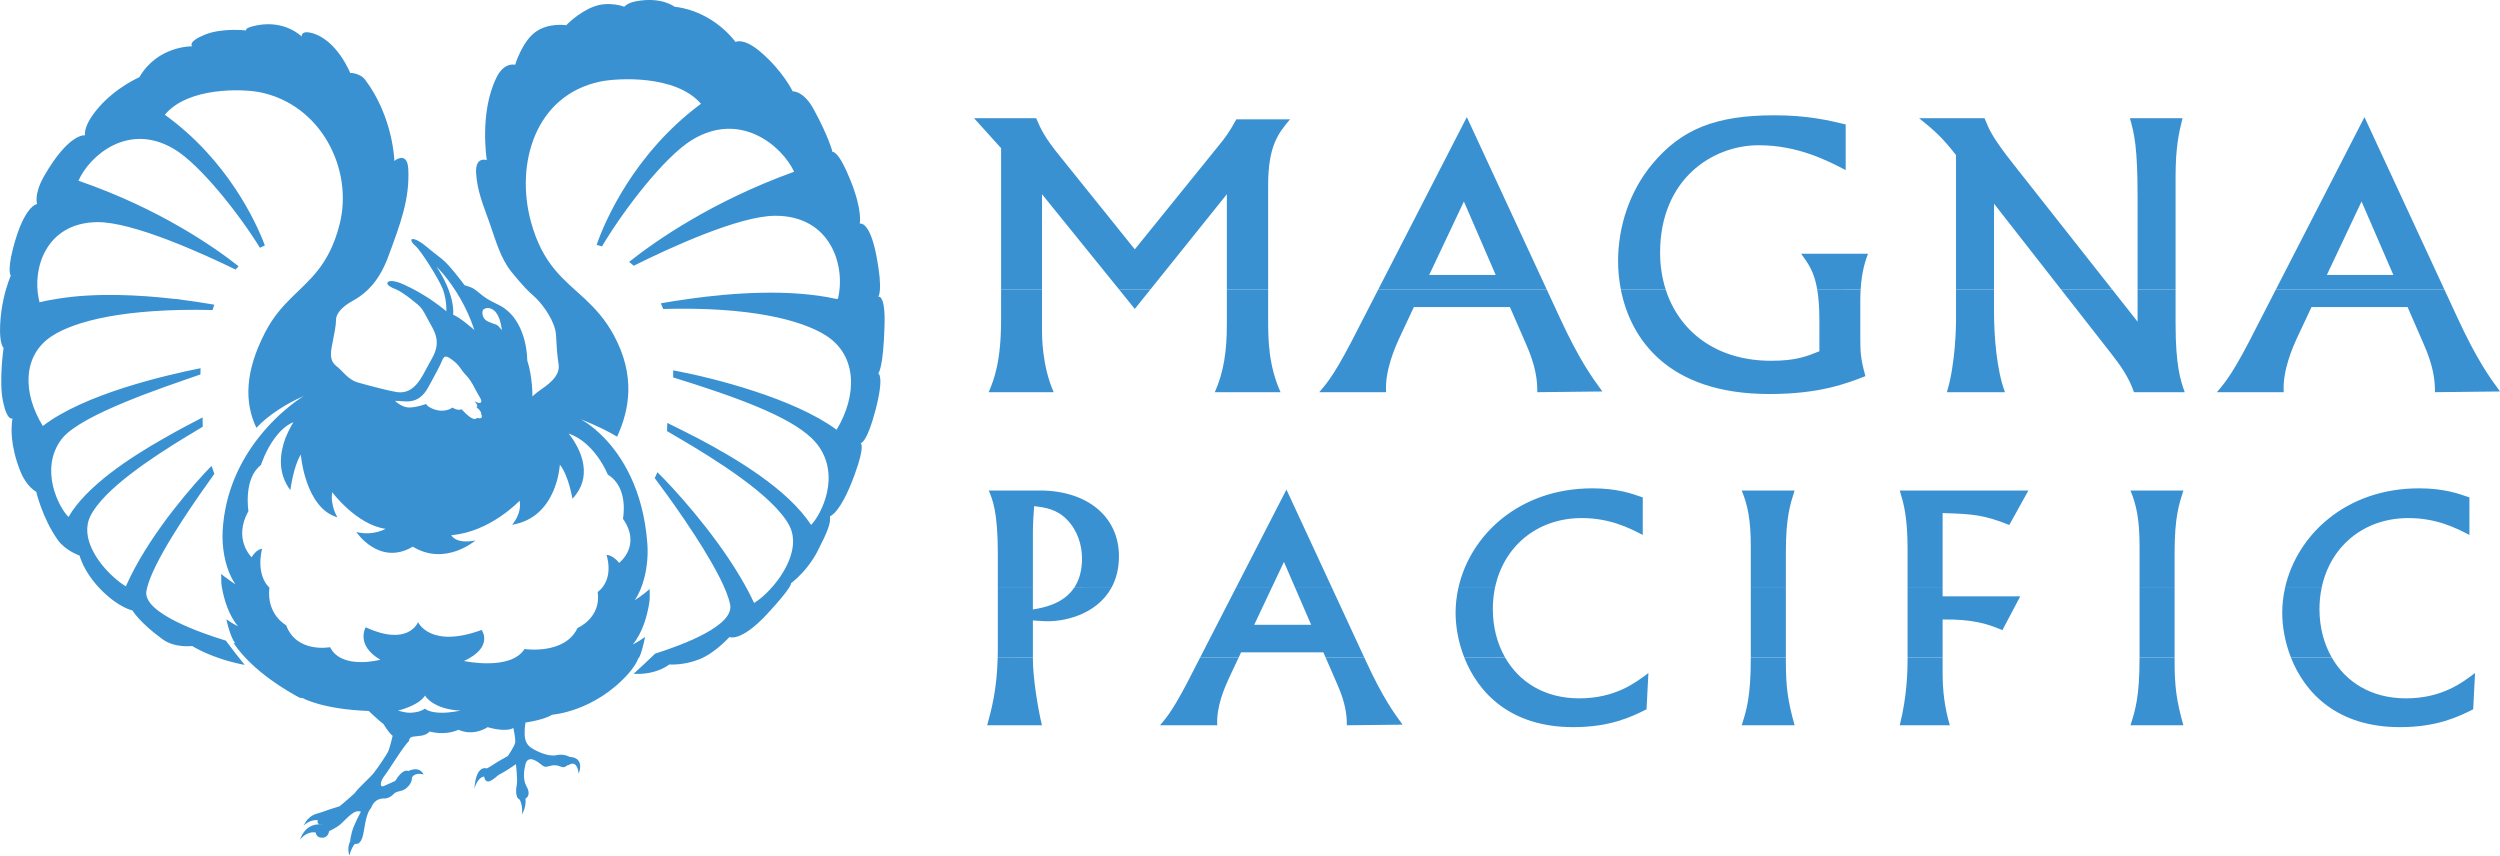
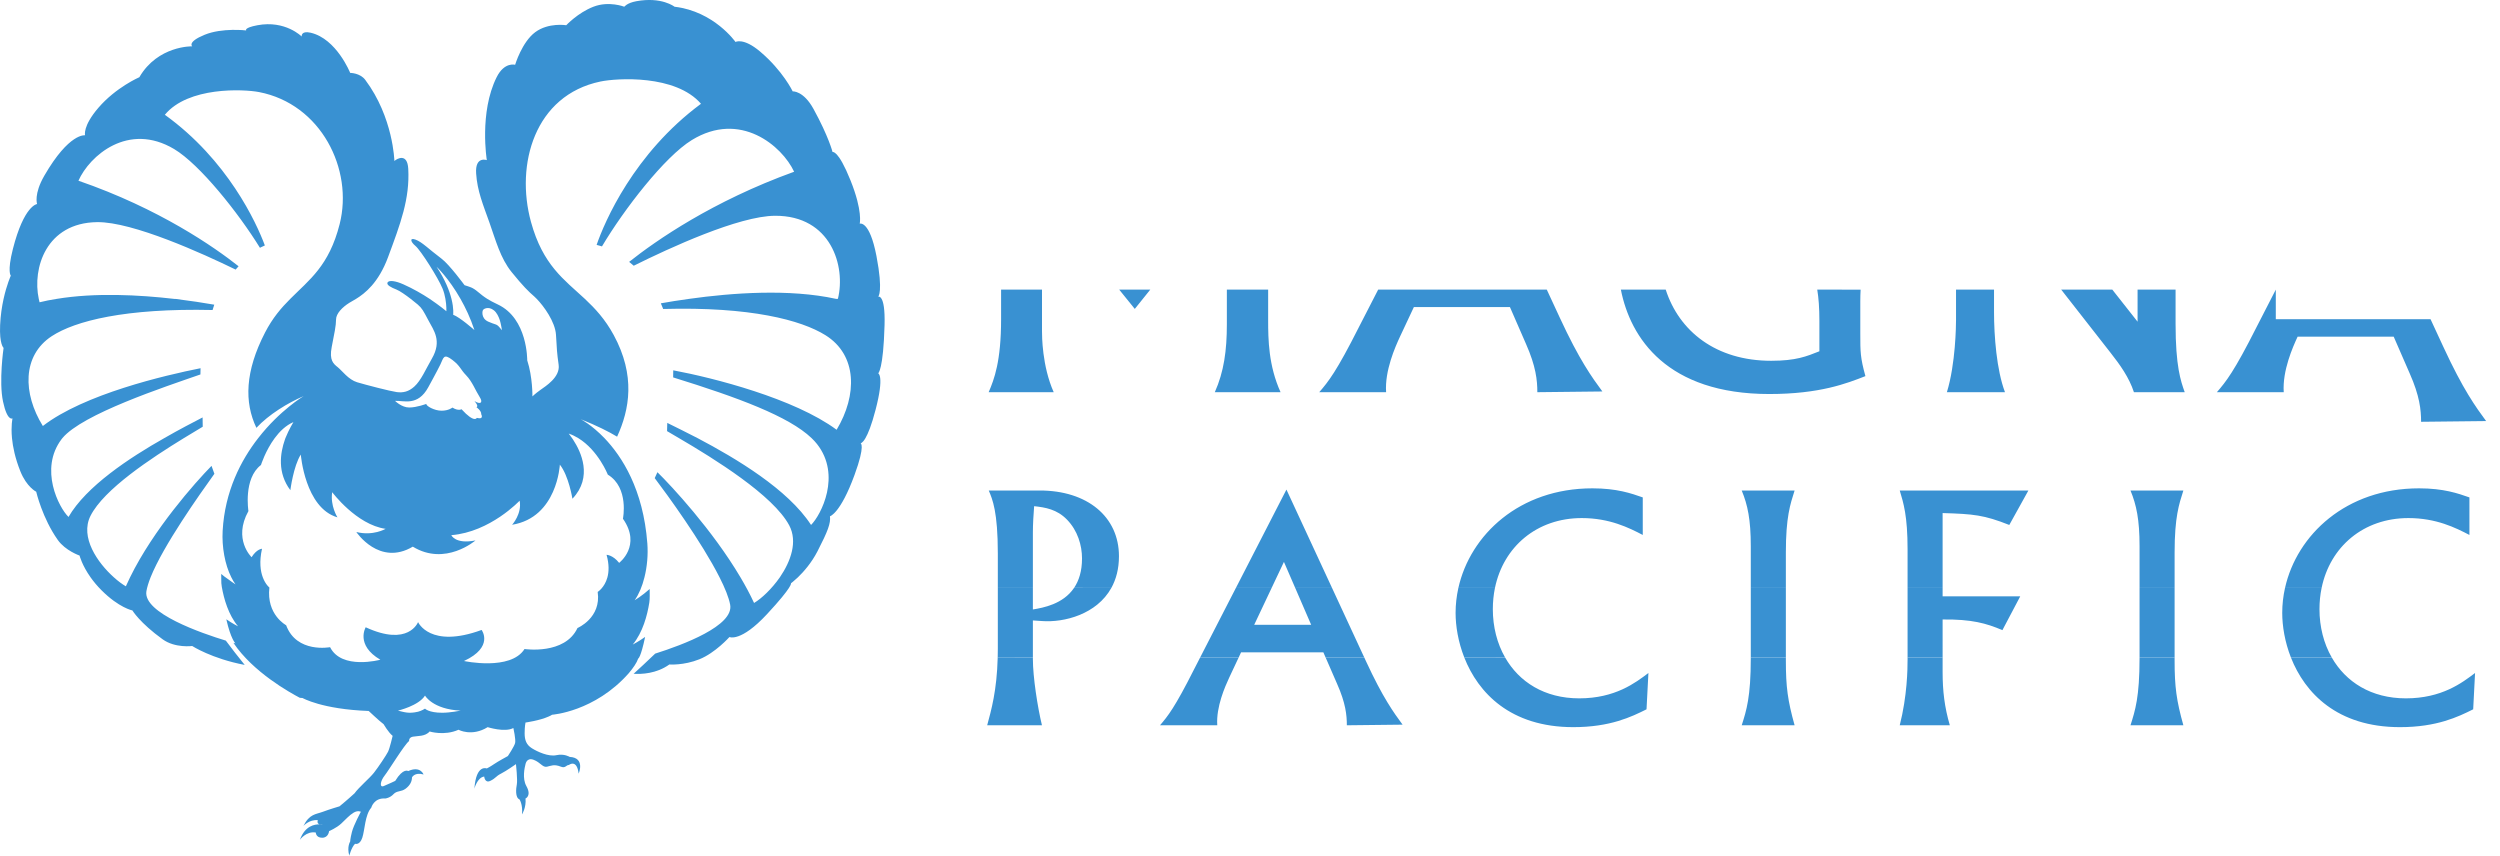
<svg xmlns="http://www.w3.org/2000/svg" version="1.1" id="Layer_1" x="0px" y="0px" width="1000px" height="342.288px" viewBox="0 0 1000 342.288" enable-background="new 0 0 1000 342.288" xml:space="preserve">
  <path fill="#3991D2" d="M193.618,123.615c-0.474,0.333-0.576,0.664-0.619,0.985c-0.043,0.309-0.061,0.734,0.013,1.21  c0.151,0.973,0.709,2.119,2.23,2.822c1.382,0.637,2.231,0.849,2.892,1.091c0.589,0.206,0.988,0.428,1.553,1.088l1.098,1.282  c0,0-0.438-2.777-0.886-4.104c-0.437-1.297-1.164-2.91-2.328-3.838c-1.157-0.928-2.226-1.037-3.031-0.876  C194.146,123.352,193.835,123.494,193.618,123.615z M242.956,230.97c0.613-2.244,0.746-5.221-0.333-9.046  c0,0,2.498,0.033,5.032,3.222c0,0,9.088-6.844,1.521-17.658c0,0,2.535-12.425-6.045-17.633c0,0-3.818-9.697-11.816-14.605  c-1.188-0.728-2.461-1.346-3.824-1.816c0,0,0.66,0.886,1.327,1.816l0.321,0.458c0,0-0.024,0,0.193,0.306  c3.02,4.62,7.912,14.799-0.363,23.481c0,0-1.479-9.236-5.031-13.636c0,0-0.996,21.084-19.099,24.049c0,0,4.025-4.404,3.013-9.641  c0,0-11.713,12.535-27.324,13.799c0,0,1.588,3.721,9.664,2.107c0,0-12.084,10.452-25.07,2.488  c-13.399,7.964-22.59-5.859-22.59-5.859c6.699,1.686,11.713-1.264,11.713-1.264c-11.713-1.68-21.365-14.663-21.365-14.663  c-0.843,5.475,2.103,10.067,2.103,10.067c-12.98-3.756-14.659-25.121-14.659-25.121c-2.947,4.596-4.178,14.248-4.178,14.248  c-5.232-6.922-4.11-14.758-2.176-20.256l0.188-0.537c1.449-3.583,3.219-6.438,3.219-6.438c-3.031,1.301-5.511,3.737-7.463,6.368  c-3.723,5.033-5.523,10.789-5.523,10.789c-7.118,5.436-5.014,18.428-5.014,18.428c-6.282,11.295,1.261,18.452,1.261,18.452  c2.104-3.337,4.171-3.37,4.171-3.37c-1.164,5.241-0.619,8.941,0.315,11.426c1.066,2.873,2.637,4.082,2.637,4.082  c-1.267,10.874,6.699,15.082,6.699,15.082c4.208,11.337,17.577,8.775,17.577,8.775c4.631,9.23,20.104,5.018,20.104,5.018  c-10.064-5.888-5.856-12.979-5.856-12.979c17.158,7.928,20.947-2.07,20.947-2.07s4.741,10.732,25.421,3.139  c0,0,5.068,6.789-7.063,12.426c0,0,18.648,4.031,24.227-4.799c0,0,16.109,2.445,21.184-8.4c0,0,9.598-4.025,8.076-14.436  C239.077,236.769,241.829,235.083,242.956,230.97z M334.347,119.568c0.255,0.021,0.516,0.082,0.824-0.045L334.347,119.568z   M129.103,329.923c0,0-0.472-0.127-1.218-0.154C128.188,329.862,128.582,329.923,129.103,329.923z M127.151,328.062  c-3.468-0.346-5.791,2.325-5.791,2.325c2.425-4.853,4.972-4.622,7.742-5.663c2.771-1.039,6.7-2.194,6.7-2.194  c3.123-2.543,6.008-5.198,6.008-5.198c1.734-2.429,6.008-6.009,7.742-8.207c1.734-2.194,4.966-7.047,5.663-8.433  c0.691-1.386,1.842-6.356,1.842-6.356c-1.733-1.386-3.577-4.621-3.577-4.621c-1.212-0.957-2.516-2.1-3.595-3.106  c-1.389-1.228-2.413-2.222-2.413-2.222c-18.716-0.691-26.458-5.184-26.458-5.184l-1.079-0.082  c-4.02-2.102-18.776-10.313-26.562-21.984l0.8,0.219c0,0-1.849-1.673-3.649-9.646c2.528,1.756,4.699,2.816,4.699,2.816  c-3.85-4.568-5.657-10.943-6.505-15.791c-0.206-1.203-0.206-1.67-0.212-3.004c-0.006-0.454-0.006-1.703-0.018-2.161  c0.388,0.34,0.77,0.646,1.152,0.952c2.2,1.674,4.571,3.229,4.571,3.229c-0.605-0.843-1.169-1.773-1.68-2.818  c-2.588-5.111-3.831-12.236-3.468-18.632c0.892-15.856,7.318-28.214,14.229-37.071c8.707-11.191,18.159-16.778,18.159-16.778  c-6.227,2.637-13.945,7.354-18.892,12.677c-4.875-10.231-4.56-22.575,3.45-38.098c3.025-5.863,6.511-9.901,10.083-13.466  c7.614-7.663,15.532-13.177,19.776-29.944c5.548-21.905-7.445-48.017-32.284-52.801c-6.19-1.188-28.295-2.219-37.644,9.091  c25.07,18.037,36.619,43.115,40.002,52.27c-0.473,0.288-1.449,0.601-1.959,0.943c-8.596-13.95-24.057-33.375-34.315-39.499  c-18.395-10.971-33.879,2.719-38.287,12.659c32.381,11.18,54.372,26.564,64.053,34.215l-1.176,1.328  C81.322,101.529,53.1,88.666,38.822,88.854c-20.347,0.272-25.96,18.418-23.312,30.714c0.097,0.479,0.2,0.921,0.315,1.346  c2.17-0.534,4.396-0.988,6.887-1.367c15.375-2.538,32.927-1.622,47.072,0.021h0.43c5.923,0.74,11.222,1.562,15.496,2.304  c-0.23,0.54-0.455,1.571-0.673,2.131c-34.988-0.788-55.014,4.377-64.314,10.449c-11.895,7.77-11.622,22.963-3.583,35.95  c16.442-12.735,48.921-20.298,63.084-23.115l-0.055,2.495c-14.459,5.033-47.205,15.83-55.208,25.467l-0.339,0.428  c-9.04,11.977-1.062,27.4,2.783,31.105c7.081-12.235,24.281-23.609,38.39-31.582c6.032-3.467,11.458-6.266,15.242-8.23l0.055,3.72  c-2.08,1.249-4.662,2.792-7.549,4.559c-12.992,7.961-31.993,20.449-37.346,31.096c-4.305,8.559,2.855,18.786,9.349,24.586  c1.722,1.561,3.401,2.791,4.795,3.594c0.528-1.209,1.097-2.428,1.704-3.637c9.331-19.064,25.991-37.851,32.563-44.541l1.146,3.174  c-6.063,8.465-20.419,28.665-25.537,41.443c-0.807,2.072-1.383,3.928-1.655,5.51c-1.467,8.75,22.263,16.886,31.769,19.774  c2.25,3.017,4.832,6.39,7.554,9.719c-13.18-2.495-21.008-7.566-21.008-7.566s-6.845,0.913-11.811-2.671  c-9.19-6.627-12.107-11.553-12.107-11.553s-5.311-1.027-12.362-8.076c-1.759-1.76-3.189-3.506-4.347-5.137  c-3.462-4.866-4.432-8.74-4.432-8.74s-5.663-1.952-8.694-6.227c-6.202-8.754-8.64-19.298-8.64-19.298s-3.813-1.849-6.353-8.203  c-2.098-5.263-3.007-9.761-3.341-13.247c-0.467-5.017,0.218-7.896,0.218-7.896s-2.061,1.385-3.795-6.703  c-1.733-8.088,0.218-21.492,0.218-21.492s-1.734-1.386-1.388-9.125c0.176-3.929,0.727-7.476,1.375-10.438  c1.261-5.727,2.898-9.324,2.898-9.324s-1.498-1.5,0.824-10.631c4.468-17.564,9.688-18.025,9.688-18.025s-1.382-3.938,2.892-11.331  c9.979-17.264,16.303-16.167,16.303-16.167s-1.037-3.592,5.317-10.989c7.063-8.221,16.394-12.237,16.394-12.237  c7.391-12.708,21.141-12.362,21.141-12.362s-2.08-1.734,4.971-4.616c7.045-2.889,16.636-1.734,16.636-1.734  s-1.042-1.043,4.505-2.083c11.143-2.092,17.679,4.508,17.679,4.508s-0.345-2.425,3.583-1.516  c10.368,2.407,15.824,16.072,15.824,16.072s3.929,0,6.014,2.771c11.265,15.029,11.665,32.472,11.665,32.472  c1.152-1.043,5.196-3.237,5.548,3.116c0.655,12.043-3.123,21.953-8.087,35.358c-3.808,10.261-9.234,14.496-12.823,16.697  c-1.091,0.673-2.013,1.155-2.661,1.558c-2.771,1.734-5.312,4.277-5.312,6.702c0,2.431-0.697,5.663-1.734,10.977  c-1.042,5.317,0.691,6.703,2.425,8.088c1.733,1.388,4.274,4.969,7.742,6.008c3.462,1.04,13.271,3.583,15.812,3.929  c2.541,0.349,4.765-0.136,7.051-2.195c2.728-2.455,4.602-6.984,7.045-11.207c4.129-7.133,0.697-11.322-1.383-15.251  c-2.079-3.926-2.546-4.853-4.274-6.357c-0.636-0.545-1.655-1.376-2.801-2.258c-2.012-1.549-4.401-3.234-5.729-3.75  c-2.08-0.806-4.038-1.813-3.571-2.773c0.527-1.101,3.226-0.694,6.348,0.694c3.911,1.74,7.634,3.901,10.55,5.829  c4.025,2.719,6.65,4.929,6.65,4.929s0.098-2.188-0.383-4.929c-0.224-1.319-0.582-2.731-1.133-4.098  c-1.734-4.274-8.768-15.351-10.847-17.085s-2.346-3.401,0-2.543c2.716,0.998,5.189,3.71,10.386,7.6  c3.207,2.398,9.246,10.643,9.246,10.643c2.073,0.694,3.122,0.785,5.311,2.635c1.262,1.061,2.334,1.928,3.802,2.849  c1.091,0.676,2.395,1.382,4.159,2.207c12.041,5.629,11.797,22.354,11.797,22.354c2.195,6.699,2.08,14.441,2.08,14.441  s1.037-1.04,3.123-2.543c2.072-1.497,8.057-5.129,7.365-10.097c-0.696-4.968-0.715-6.087-1.061-11.98  c-0.303-5.229-4.929-11.559-7.693-14.381c-0.34-0.378-0.643-0.673-0.916-0.897c-2.424-2.083-4.619-4.277-9.124-9.821  c-4.505-5.547-6.354-12.674-8.894-19.837c-2.547-7.16-4.856-12.596-5.317-19.644s4.274-5.314,4.274-5.314  s-3.116-19.068,3.928-33.164c3.123-6.242,7.396-4.968,7.396-4.968s2.734-9.128,8.052-13.054c5.312-3.928,12.399-2.773,12.399-2.773  s4.619-4.965,10.857-7.396c6.238-2.425,12.363,0,12.363,0s1.042-1.498,4.752-2.195c10.198-1.904,15.352,2.195,15.352,2.195  c15.83,1.849,24.379,14.096,24.379,14.096s3.122-1.843,9.821,3.816c9.143,7.721,13.054,15.942,13.054,15.942  s4.279-0.345,8.336,7.048c6.1,11.122,7.608,17.218,7.608,17.218s2.213-1.04,7.179,11.323c4.965,12.365,3.686,17.33,3.686,17.33  s3.922-1.497,6.699,12.944c2.771,14.442,0.692,16.291,0.692,16.291s0.697-0.333,1.363,0.861c0.691,1.173,1.358,3.986,1.183,10.465  c-0.497,18.015-2.546,19.294-2.546,19.294s2.546,0.81-1.038,14.557c-1.63,6.263-3.025,9.601-4.068,11.383  c-1.225,2.116-1.939,2.021-1.939,2.021s2.025,0.53-2.425,12.708c-5.663,15.484-9.822,16.523-9.822,16.523  c0.346,2.774-0.813,5.881-4.972,13.969c-2.406,4.684-5.589,8.271-7.845,10.441c-1.637,1.555-2.782,2.396-2.782,2.396  s0.914,1.04-9.604,12.365c-10.514,11.322-15.006,9.127-15.006,9.127s-5.662,6.355-12.017,8.898  c-6.354,2.54-12.017,2.079-12.017,2.079c-5.141,3.698-11.125,3.929-14.296,3.723c2.292-2.073,5.13-4.714,8.628-8.066  c11.058-3.495,31.574-11.147,29.992-19.567c-0.552-2.923-2.104-6.73-4.25-10.955c-7.166-14.188-20.941-33.098-25.932-39.682  l1.086-2.358c5.512,5.368,22.002,23.096,33.212,42.04c2.019,3.397,3.862,6.844,5.444,10.261c2.978-1.759,7.07-5.605,10.344-10.31  c4.347-6.363,7.16-14.227,3.729-20.711c-6.365-12.017-30.047-26.703-44.119-34.922c-1.758-1.061-3.364-1.991-4.76-2.795l0.086-3.286  c3.188,1.577,7.372,3.626,12.119,6.081c15.388,8.104,36.183,20.498,45.393,34.734c4.013-3.978,12.21-19.904,2.376-32.376  c-0.631-0.794-1.352-1.579-2.165-2.358c-9.094-8.703-29.397-16.233-55.371-24.281l0.031-2.837  c16.055,2.998,48.43,11.247,65.355,23.781c8.313-13.841,8.313-29.872-4.486-37.844c-9.67-6.023-29.98-11.44-64.889-10.473  c-0.304-0.776-0.613-1.528-0.934-2.262c3.322-0.591,7.08-1.203,11.221-1.771c17.354-2.446,40.233-4.086,58.785-0.03l0.824-0.009  c3.22-13.057-2.795-33.294-25.111-33.209c-14.473,0.054-42.173,12.825-56.56,19.983c-0.612-0.543-1.231-1.055-1.843-1.54  c10.816-8.576,33.339-24.249,65.998-36.056c-4.873-10.404-21.601-24.56-40.953-12.653c-10.864,6.678-27.059,27.637-35.91,42.521  c-0.582-0.221-1.606-0.424-2.14-0.603c3.152-9.158,14.848-36.55,41.748-56.448c-10.155-11.759-33.648-10.27-40.208-8.903  c-26.331,5.489-34.104,33.172-27.793,56.168c4.748,17.294,13.284,23.072,21.566,30.784c4.068,3.82,8.068,8.091,11.52,14.445  c8.809,16.224,6.359,29.787,1.363,40.666c-3.273-1.979-7.954-4.353-14.623-7.021c0,0,4.34,2.171,9.555,7.591  c6.997,7.307,15.539,20.471,17.164,42.148c0.334,4.45-0.072,9.249-1.164,13.572c-0.873,3.534-2.189,6.708-3.916,9.143  c0,0,3.013-1.801,6.014-4.508c-0.019,1.925,0.115,3.752-0.152,5.45c-0.813,5.132-2.612,11.89-6.62,16.77  c0,0,2.292-1.157,4.948-3.052c-1.766,8.441-2.777,8.666-2.777,8.666c-0.552,1.658-1.982,3.744-3.783,5.871  c-13.672,15.437-30.654,16.592-30.654,16.592c-0.388,0.258-0.848,0.503-1.418,0.733c-3.534,1.598-9.209,2.386-9.209,2.386  s-0.352,1.504-0.352,4.277c0,2.771,0.697,4.619,2.891,6.008c2.195,1.386,6.7,3.465,9.822,2.771c3.117-0.691,5.317,0.693,5.317,0.693  c6.354,0.346,3.577,6.703,3.577,6.703c-0.691-6.009-3.929-3.469-3.929-3.469c-1.036,0-1.382,1.389-3.116,0.694  c-2.881-1.148-3.93-0.345-5.662,0c-1.734,0.346-2.541-1.733-5.318-2.774c-2.77-1.039-3.23,1.735-3.23,1.735  c-0.352,1.385-1.377,5.695,0.346,8.781c2.193,3.926-0.346,4.968-0.346,4.968c0.346,3.581-1.389,6.355-1.389,6.355  c0.346-4.159-1.037-6.009-1.037-6.009c-1.734-0.694-1.389-4.274-1.043-6.009c0.346-1.733-0.346-8.087-0.346-8.087  s-3.928,2.773-6.008,3.813c-2.08,1.039-2.08,1.849-4.274,2.889s-2.425-1.734-2.425-1.734c-2.776,0.346-3.929,4.854-3.929,4.854  c0.691-9.938,4.966-8.088,4.966-8.088s1.388-0.694,2.891-1.733c1.498-1.04,5.543-3.235,5.543-3.235s2.545-3.813,2.891-5.198  c0.346-1.389-0.697-6.009-0.697-6.009c-3.461,1.847-10.281-0.348-10.281-0.348c-6.354,3.928-11.665,1.039-11.665,1.039  c-5.663,2.544-11.556,0.694-11.556,0.694c-1.734,2.079-4.972,1.731-6.706,2.079c-1.728,0.346-1.497,1.734-1.497,1.734  c-1.849,1.385-8.088,11.668-9.822,13.863c-1.734,2.197-2.08,4.853-0.346,4.161c1.735-0.694,4.62-2.079,4.62-2.079  c3.231-5.317,5.202-3.929,5.202-3.929c4.85-2.195,6.136,1.373,6.136,1.373c-3.583-1.043-4.638,1.167-4.638,1.167  c0,1.504-0.691,3.119-2.54,4.508c-1.85,1.385-3.468,0.691-4.857,2.195c-1.382,1.503-3.231,1.732-3.231,1.732  c-4.62-0.348-5.656,3.669-5.656,3.669c-2.546,2.889-2.559,8.912-3.595,12.031c-1.043,3.12-2.893,2.413-2.893,2.413  c-1.504,1.504-2.297,4.766-2.297,4.766c-1.037-3.583,0.345-5.662,0.345-5.662s0-1.04,0.697-3.813  c0.691-2.774,3.583-8.089,3.583-8.089s-1.158-0.693-2.893,0.347c-1.733,1.039-3.116,2.646-4.965,4.377  c-1.849,1.733-4.856,3.019-4.856,3.019s-0.218,2.644-2.759,2.644s-2.553-2.079-2.553-2.079c-3.813-0.691-6.359,2.901-6.359,2.901  c2.019-5.627,5.929-6.245,7.912-6.163C126.521,329.312,127.151,328.062,127.151,328.062z M176.909,285.101  c3.158,0,7.336-0.849,7.336-0.849c-11.205-0.546-14.242-6.023-14.242-6.023c-2.504,4.071-10.828,6.023-10.828,6.023  c2.528,0.576,4.25,1.325,8.039,0.435c1.389-0.328,2.789-1.226,2.789-1.226S171.488,285.101,176.909,285.101z M171.313,154.894  c-4.195,7.724-9.846,5.265-13.295,5.454c0,0,2.631,2.655,5.662,2.655c3.038,0,6.857-1.452,6.857-1.452  c-0.163,0.821,3.201,2.731,6.075,2.731s4.359-1.252,4.359-1.252c2.395,1.482,3.632,0.658,3.632,0.658  c5.269,5.753,6.123,3.453,6.123,3.453c3.031,0.825,1.758-1.476,1.758-1.476c0.158-1.319-1.921-2.798-1.921-2.798  c1.122-0.331-0.795-2.468-0.795-2.468c2.237,1.482,3.669,0.821,2.073-1.64c-1.594-2.468-2.952-6.139-5.354-8.606  c-2.395-2.465-2.322-3.713-5.505-6.154c-3.619-2.777-3.54-0.861-4.819,1.771C174.89,148.4,171.313,154.894,171.313,154.894z   M180.595,119.575c1.006,4.022,0.666,6.32,0.666,6.32c2.777,1.042,8.501,6.129,8.501,6.129c-1.571-4.787-3.56-8.952-5.548-12.45  c-4.734-8.354-9.591-12.88-9.591-12.88C178.091,111.914,179.782,116.313,180.595,119.575z" />
  <path fill-rule="evenodd" clip-rule="evenodd" fill="#3991D2" d="M916.375,263.022c5.541,14.072,18.406,27.838,43.598,27.838  c14.774,0,23.287-4.132,29.302-7.136l0.745-14.522c-5.129,3.879-13.271,10.139-27.671,10.139c-13.932,0-24.068-6.607-29.629-16.312  L916.375,263.022z M855.82,263.022v0.17c0,15.652-1.752,21.035-3.626,26.923h21.152c-2.752-9.898-3.504-15.278-3.504-25.916v-1.177  H855.82z M763.028,263.022v0.795c0,3.881-0.133,14.523-3.134,26.298h20.037c-2.128-7.267-2.886-13.772-2.886-21.287v-5.806H763.028z   M700.315,263.022v0.17c0,15.652-1.752,21.035-3.631,26.923h21.158c-2.753-9.898-3.499-15.278-3.499-25.916v-1.177H700.315z   M585.722,263.022c5.536,14.072,18.401,27.838,43.586,27.838c14.775,0,23.293-4.132,29.302-7.136l0.758-14.522  c-5.141,3.879-13.277,10.139-27.677,10.139c-13.938,0-24.069-6.607-29.629-16.312L585.722,263.022z M530.261,263.022l4.595,10.563  c3.39,7.639,3.881,12.398,3.881,16.53l22.293-0.252c-3.504-4.759-7.889-10.769-14.654-25.419l-0.655-1.422H530.261z   M480.043,263.022l-2.401,4.676c-7.761,15.402-10.52,18.785-13.647,22.417h22.911c-0.503-7.388,3.134-15.524,4.76-19.032  l3.783-8.061H480.043z M399.08,263.022c-0.346,13.309-2.596,21.1-4.208,27.093h21.911c-1.752-7.267-3.632-19.283-3.632-26.55v-0.543  H399.08z" />
  <path fill-rule="evenodd" clip-rule="evenodd" fill="#3991D2" d="M914.01,235.171c0,0,0,0.006-0.006,0.012  c-0.738,3.305-1.109,6.643-1.109,9.979c0,5.214,1.013,11.565,3.48,17.849l16.345,0.012c-3.237-5.635-4.929-12.322-4.929-19.363  c0-2.938,0.291-5.77,0.85-8.467v-0.01c0-0.006,0-0.012,0.005-0.021L914.01,235.171z M855.82,235.171v0.012v27.84h14.022v-27.83  v-0.01v-0.012H855.82z M763.028,235.171v0.012v6.96v20.88h14.018V247.79c11.646-0.121,17.407,1.504,23.918,4.262l7.136-13.525  h-31.054v-3.334v-0.021H763.028z M700.315,235.171v0.012v27.84h14.028v-27.83v-0.01v-0.012H700.315z M583.352,235.171  c-0.006,0-0.006,0.006-0.006,0.012c-0.733,3.305-1.109,6.643-1.109,9.979c0,5.214,1.013,11.565,3.485,17.849l16.34,0.012  c-3.237-5.635-4.929-12.322-4.929-19.363c0-2.938,0.297-5.77,0.842-8.467v-0.01c0.007-0.006,0.007-0.012,0.007-0.021  L583.352,235.171z M494.361,235.171l-0.011,0.012l-14.308,27.84h15.405l0.976-2.078h32.927l0.91,2.078h15.459l-12.9-27.84  l-0.007-0.012h-14.727l0.006,0.012l6.372,14.736h-22.783l6.966-14.736l0.006-0.012H494.361z M399.129,235.171v0.012v24.257  c0,1.241-0.019,2.435-0.049,3.59l14.071-0.007v-14.85l3.632,0.245c8.961,0.663,21.911-2.726,27.742-13.235  c0.007-0.006,0.013-0.012,0.013-0.021l-14.914,0.01c-0.006-0.003-0.013,0.003-0.019,0.012c-4.414,6.484-12.276,7.906-16.454,8.605  v-8.605v-0.012H399.129z" />
  <path fill-rule="evenodd" clip-rule="evenodd" fill="#3991D2" d="M928.646,235.171c3.401-16.484,16.739-27.94,34.704-27.94  c11.149,0,18.91,3.88,24.42,6.754v-15.021c-4.631-1.631-10.391-3.629-20.158-3.629c-29.168,0-48.849,18.582-53.602,39.826  L928.646,235.171z M869.843,235.171v-14.172c0-14.15,1.752-19.283,3.504-24.794h-21.152c2.376,5.763,3.626,11.649,3.626,22.293  v16.673H869.843z M777.046,235.171v-29.947c12.398,0.376,16.533,0.749,26.67,4.76l7.64-13.778h-51.461  c1.503,5.008,3.134,10.146,3.134,23.545v15.421H777.046z M714.344,235.171v-14.172c0-14.15,1.746-19.283,3.499-24.794h-21.158  c2.381,5.763,3.631,11.649,3.631,22.293v16.673H714.344z M597.981,235.171c3.407-16.484,16.751-27.94,34.715-27.94  c11.139,0,18.898,3.88,24.409,6.754v-15.021c-4.632-1.631-10.392-3.629-20.158-3.629c-29.168,0-48.849,18.582-53.596,39.826  L597.981,235.171z M508.652,235.171l4.923-10.413l4.511,10.413h14.727l-18.236-39.338l-20.215,39.338H508.652z M413.151,235.171  v-22.184c0-3.135,0.248-7.388,0.503-10.516c4.505,0.496,9.137,1.252,13.145,5.383c4.256,4.377,6.008,10.265,6.008,15.524  c0,5.132-1.261,8.942-3.183,11.782l14.914,0.01c1.904-3.45,3.044-7.631,3.044-12.668c0-15.9-12.769-26.298-31.679-26.298h-20.407  c1.504,3.507,3.633,8.515,3.633,25.167v13.799H413.151z" />
-   <path fill-rule="evenodd" clip-rule="evenodd" fill="#3991D2" d="M910.318,115.852l-7.639,14.872  c-9.059,17.973-12.271,21.917-15.928,26.155h26.743c-0.582-8.621,3.65-18.119,5.553-22.211l5.555-11.837h38.432l6.426,14.76  c3.947,8.915,4.529,14.469,4.529,19.289l26.011-0.291c-4.094-5.554-9.204-12.568-17.098-29.666l-5.13-11.07H910.318z   M824.481,115.852l19.74,25.246c3.795,4.823,7.451,9.937,9.35,15.781h20.316c-1.613-4.529-3.656-10.374-3.656-27.325v-13.702h-15.2  v12.826l-10.106-12.826H824.481z M782.411,115.852v12.095c0,2.046-0.15,17.533-3.655,28.932h23.238  c-3.365-8.912-4.384-22.502-4.384-32.148v-8.879H782.411z M648.346,115.852c3.831,19.443,18.545,41.757,59.384,41.757  c20.166,0,30.981-4.238,38.433-7.16c-2.044-7.451-2.044-9.643-2.044-16.948v-13.008c0-1.683,0.049-3.223,0.135-4.638l-17.353-0.003  c0.546,3.25,0.855,7.291,0.855,12.532v12.128c-5.123,2.046-9.354,3.801-19.292,3.801c-22.087,0-36.819-11.825-42.173-28.461H648.346  z M551.268,115.852l-7.646,14.872c-9.058,17.973-12.271,21.917-15.927,26.155h26.744c-0.583-8.621,3.648-18.119,5.553-22.211  l5.553-11.837h38.427l6.433,14.76c3.946,8.915,4.528,14.469,4.528,19.289l26.016-0.291c-4.092-5.554-9.209-12.568-17.104-29.666  l-5.129-11.07H551.268z M490.743,115.852V129.7c0,10.522-1.171,18.998-4.819,27.179h26.3c-4.82-10.667-4.966-21.041-4.966-28.932  v-12.095H490.743z M447.685,115.852l6.232,7.712l6.19-7.712H447.685z M400.438,115.852v11.801c0,16.952-2.777,24.112-4.972,29.226  h26.016c-4.681-10.519-4.681-22.65-4.681-24.403v-16.624H400.438z" />
-   <path fill-rule="evenodd" clip-rule="evenodd" fill="#3991D2" d="M944.621,80.6l12.715,29.371h-26.598L944.621,80.6z   M571.681,109.971L585.559,80.6l12.72,29.371H571.681z M977.772,115.852l-31.987-69.007l-35.467,69.007H977.772z M870.231,115.852  V70.666c0-11.692,1.314-17.537,2.776-23.381h-21.037c1.752,6.281,3.061,11.398,3.061,31.563v37.004H870.231z M797.61,115.852V81.479  l26.871,34.373h20.443l-39.426-50.009c-8.628-10.962-9.646-13.59-11.689-18.559h-26.16c6.577,5.26,9.5,8.036,14.762,14.757v53.81  H797.61z M744.253,115.852c0.448-7.554,1.945-11.525,2.934-14.354h-26.743c2.826,3.834,5.239,7.112,6.457,14.359L744.253,115.852z   M666.291,115.852c-1.485-4.611-2.25-9.591-2.25-14.793c0-29.372,20.893-42.961,39.451-42.961c15.636,0,27.477,6.135,34.782,9.937  V49.768c-6.724-1.607-15.199-3.653-28.501-3.653c-23.227,0-37.117,5.408-48.806,19.434c-9.058,10.816-13.732,24.988-13.732,38.872  c0,3.538,0.328,7.417,1.11,11.419L666.291,115.852z M618.716,115.852l-31.986-69.007l-35.462,69.007H618.716z M416.801,115.852  V77.678l30.884,38.174h12.423l30.636-38.174v38.174h16.515V74.024c0-15.926,4.238-20.896,8.767-26.303h-21.479  c-3.214,5.845-4.675,7.6-7.895,11.547l-32.733,40.475l-29.956-37.262c-5.845-7.161-7.597-10.667-9.493-15.197h-24.846l10.815,11.983  v56.584H416.801z" />
+   <path fill-rule="evenodd" clip-rule="evenodd" fill="#3991D2" d="M910.318,115.852l-7.639,14.872  c-9.059,17.973-12.271,21.917-15.928,26.155h26.743c-0.582-8.621,3.65-18.119,5.553-22.211h38.432l6.426,14.76  c3.947,8.915,4.529,14.469,4.529,19.289l26.011-0.291c-4.094-5.554-9.204-12.568-17.098-29.666l-5.13-11.07H910.318z   M824.481,115.852l19.74,25.246c3.795,4.823,7.451,9.937,9.35,15.781h20.316c-1.613-4.529-3.656-10.374-3.656-27.325v-13.702h-15.2  v12.826l-10.106-12.826H824.481z M782.411,115.852v12.095c0,2.046-0.15,17.533-3.655,28.932h23.238  c-3.365-8.912-4.384-22.502-4.384-32.148v-8.879H782.411z M648.346,115.852c3.831,19.443,18.545,41.757,59.384,41.757  c20.166,0,30.981-4.238,38.433-7.16c-2.044-7.451-2.044-9.643-2.044-16.948v-13.008c0-1.683,0.049-3.223,0.135-4.638l-17.353-0.003  c0.546,3.25,0.855,7.291,0.855,12.532v12.128c-5.123,2.046-9.354,3.801-19.292,3.801c-22.087,0-36.819-11.825-42.173-28.461H648.346  z M551.268,115.852l-7.646,14.872c-9.058,17.973-12.271,21.917-15.927,26.155h26.744c-0.583-8.621,3.648-18.119,5.553-22.211  l5.553-11.837h38.427l6.433,14.76c3.946,8.915,4.528,14.469,4.528,19.289l26.016-0.291c-4.092-5.554-9.209-12.568-17.104-29.666  l-5.129-11.07H551.268z M490.743,115.852V129.7c0,10.522-1.171,18.998-4.819,27.179h26.3c-4.82-10.667-4.966-21.041-4.966-28.932  v-12.095H490.743z M447.685,115.852l6.232,7.712l6.19-7.712H447.685z M400.438,115.852v11.801c0,16.952-2.777,24.112-4.972,29.226  h26.016c-4.681-10.519-4.681-22.65-4.681-24.403v-16.624H400.438z" />
</svg>